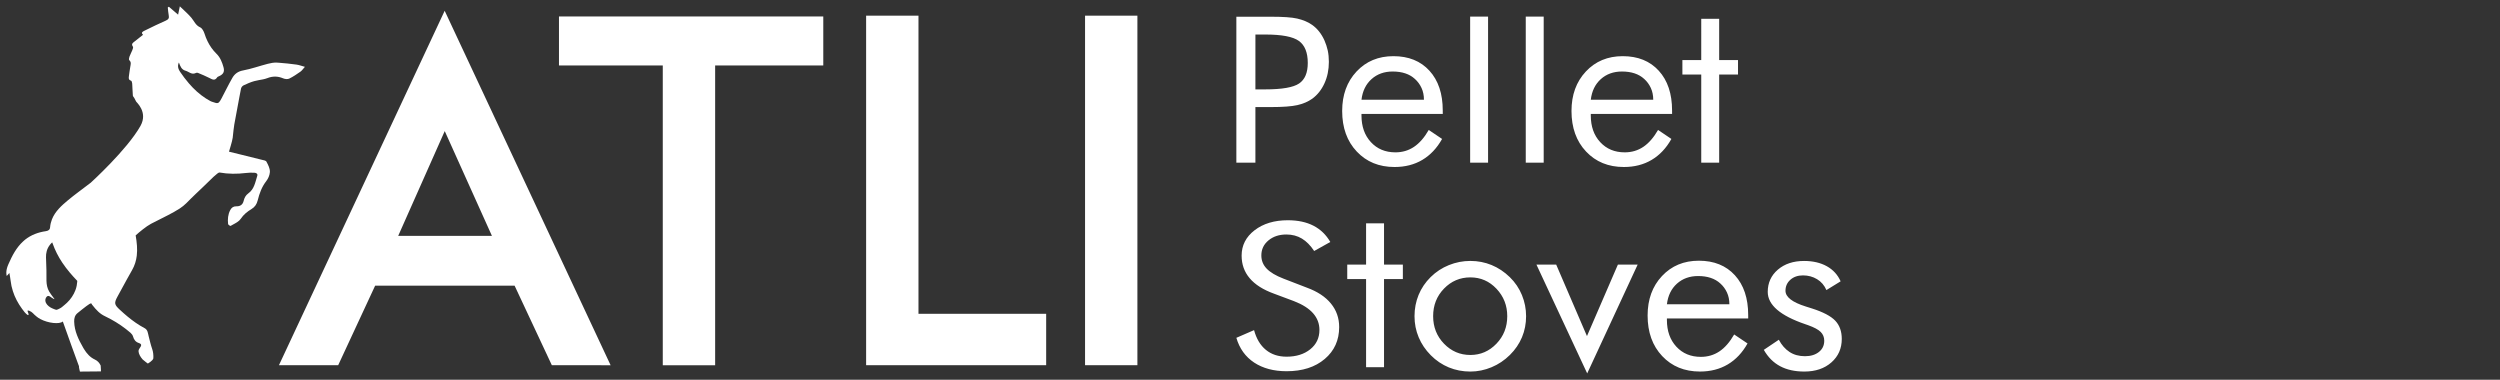
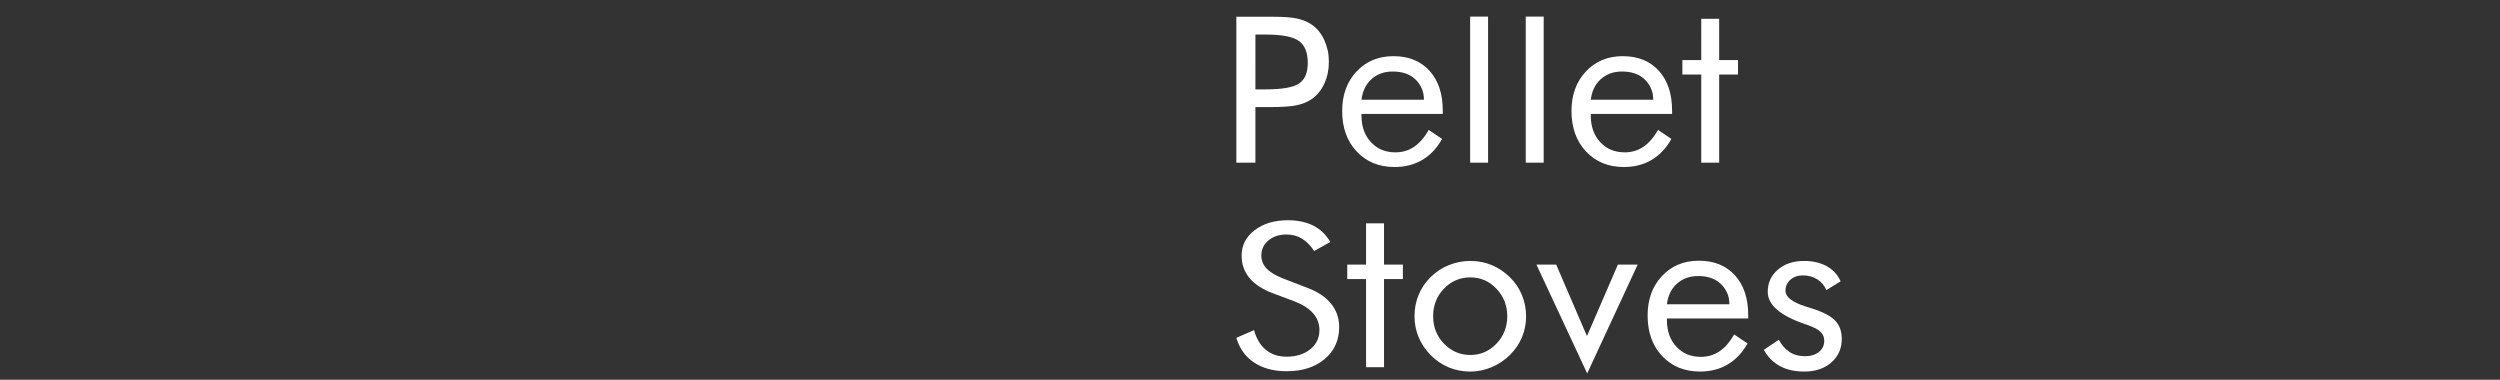
<svg xmlns="http://www.w3.org/2000/svg" version="1.1" id="katman_1" x="0px" y="0px" width="395px" height="60px" viewBox="0 0 395 60" enable-background="new 0 0 395 60" xml:space="preserve">
  <rect x="0" y="0" width="395" height="60" fill="#333333" stroke="none" />
-   <path id="atli" fill="#FFFFFF" d="M44.073,57.703l26.186-56l26.219,56.005l-9.287-0.005l-5.886-12.572h-22.03l-5.843,12.574  L44.073,57.703z M77.724,37.266L70.27,20.711l-7.354,16.554H77.724z M171.438,57.705V2.479h8.271v55.227H171.438L171.438,57.705z   M136.847,57.705V2.479h8.272v47.097h20.175v8.128l-21.257,0.002H136.847L136.847,57.705z M104.718,57.705V10.339H88.318V2.598  h41.76v7.741h-17.086v47.369h-8.274V57.705z M12.628,58.711l3.321-0.03c0,0,0.007-0.453-0.044-0.93  c-0.189-0.405-0.467-0.729-0.9-0.935c-0.789-0.364-1.308-0.967-1.747-1.688c-0.042-0.065-0.084-0.138-0.124-0.208  c-0.735-1.286-1.37-2.582-1.414-4.099c-0.017-0.545,0.105-1.014,0.552-1.369c0.458-0.361,0.902-0.74,1.372-1.085  c0.813-0.603,0.796-0.463,0.895-0.233c0.019,0.021,0.037,0.044,0.056,0.065c0.644,0.82,1.197,1.393,1.995,1.766  c0.313,0.147,0.618,0.307,0.919,0.469c1.113,0.604,2.159,1.324,3.122,2.156c0.169,0.149,0.328,0.358,0.387,0.57  c0.146,0.519,0.415,0.884,0.947,1.047c0.074,0.025,0.133,0.054,0.184,0.084c0.167,0.105,0.197,0.248,0.093,0.446  c-0.022,0.044-0.049,0.086-0.084,0.134c-0.134,0.18-0.28,0.419-0.271,0.62c0.021,0.417,0.286,0.896,0.655,1.307  c0.288,0.266,0.815,0.643,0.815,0.643s0.785-0.438,0.871-0.819c0.032-0.519-0.03-1.044-0.177-1.462  c-0.234-0.664-0.384-1.354-0.562-2.036c-0.124-0.473-0.129-1.004-0.64-1.274c-0.485-0.256-0.945-0.54-1.391-0.846  c-0.895-0.617-1.724-1.32-2.524-2.063c-0.868-0.806-0.928-1.044-0.372-2.075c0.485-0.9,0.972-1.794,1.466-2.688  c0.275-0.496,0.549-0.997,0.833-1.485c0.429-0.746,0.655-1.511,0.75-2.29c0.125-1.04,0.014-2.107-0.176-3.212  c0.021-0.02,0.051-0.046,0.074-0.064c0.243-0.223,0.631-0.555,1.064-0.892c0.428-0.336,0.893-0.666,1.284-0.873  c0.036-0.021,0.073-0.038,0.11-0.057c0.865-0.452,1.749-0.877,2.616-1.328c0.623-0.322,1.237-0.661,1.829-1.041  c0.366-0.234,0.7-0.517,1.02-0.823c0.493-0.471,0.959-0.991,1.468-1.45c0.375-0.339,0.793-0.745,1.214-1.155  c1.154-1.128,2.311-2.3,2.565-2.254c1.398,0.251,2.792,0.247,4.199,0.075c0.438-0.054,0.887-0.064,1.327-0.035  c0.221,0.014,0.487,0.106,0.467,0.373c-0.002,0.034-0.011,0.069-0.021,0.109c-0.32,1.001-0.468,2.099-1.415,2.776  c-0.417,0.299-0.621,0.702-0.733,1.17c0,0.004-0.002,0.006-0.002,0.01c-0.148,0.617-0.553,0.877-1.161,0.864  c-0.459-0.013-0.759,0.21-0.962,0.599c-0.362,0.698-0.421,1.444-0.338,2.199l0,0c0.014,0.119,0.34,0.333,0.399,0.297  c0.107-0.064,0.22-0.126,0.334-0.188c0.482-0.263,0.991-0.518,1.261-0.924c0.463-0.693,1.042-1.148,1.721-1.561  c0.511-0.312,0.814-0.744,0.968-1.373c0.002-0.008,0.003-0.014,0.005-0.021c0.264-1.069,0.643-2.108,1.345-3.01  c0.292-0.377,0.526-0.896,0.564-1.371c0.004-0.044,0.009-0.09,0.009-0.136c0.001-0.529-0.287-1.083-0.55-1.572  c-0.096-0.18-0.473-0.23-0.735-0.293c-1.237-0.31-2.132-0.531-3.113-0.772c-0.618-0.151-1.27-0.314-2.065-0.509  c0.005-0.054,0.519-1.625,0.589-2.21c0.047-0.391,0.083-0.784,0.125-1.172c0.033-0.303,0.069-0.606,0.123-0.905  c0.26-1.47,0.535-2.936,0.818-4.405c0.082-0.422,0.162-0.847,0.245-1.27c0.037-0.192,0.213-0.419,0.386-0.504  c0.541-0.259,1.1-0.502,1.678-0.67c0.239-0.068,0.486-0.118,0.731-0.162c0.466-0.083,0.935-0.153,1.365-0.32  c0.868-0.337,1.66-0.32,2.503,0.036c0.279,0.117,0.697,0.165,0.953,0.042c0.621-0.3,1.201-0.699,1.768-1.095  c0.242-0.169,0.413-0.439,0.712-0.768c-0.542-0.148-0.937-0.301-1.343-0.354c-0.914-0.119-1.831-0.229-2.749-0.291  c-0.112-0.008-0.226-0.016-0.34-0.021c-0.479-0.025-0.981,0.069-1.452,0.193c-1.3,0.335-2.573,0.799-3.886,1.042  c-0.807,0.149-1.331,0.548-1.691,1.174c-0.619,1.074-1.151,2.193-1.736,3.288c-0.316,0.584-0.461,0.787-0.916,0.666  c-0.342-0.12-0.618-0.173-0.854-0.301c-0.239-0.129-0.469-0.268-0.693-0.411c-1.017-0.652-1.884-1.46-2.66-2.358  c-0.5-0.578-0.963-1.195-1.399-1.835c-0.271-0.399-0.468-0.909-0.189-1.478c0.211,0.591,0.411,1.131,1.049,1.304  c0.515,0.14,0.952,0.655,1.561,0.383c0.028-0.012,0.056-0.023,0.084-0.038c0.085-0.048,0.232-0.042,0.325-0.002  c0.606,0.255,1.216,0.502,1.8,0.802c0.449,0.229,0.851,0.49,1.226-0.098c0.061-0.096,0.212-0.142,0.327-0.195  c0.654-0.303,0.873-0.709,0.672-1.416c-0.22-0.776-0.504-1.532-1.103-2.114c-0.303-0.296-0.568-0.614-0.805-0.944  c-0.477-0.674-0.831-1.421-1.087-2.23c-0.122-0.379-0.37-0.864-0.692-1.005c-0.714-0.319-0.942-0.973-1.373-1.496  c-0.239-0.289-0.508-0.557-0.79-0.83C29.133,1.676,28.779,1.357,28.414,1c-0.119,0.571-0.193,0.932-0.273,1.318  c-0.518-0.445-0.987-0.846-1.459-1.253c-0.056,0.038-0.114,0.075-0.171,0.113c0.047,0.411,0.063,0.83,0.147,1.236  c0.088,0.429-0.022,0.651-0.45,0.838c-1.089,0.475-2.156,1-3.225,1.523c-0.069,0.034-0.14,0.07-0.209,0.104  C22.531,5,22.229,5.162,22.605,5.493c-0.45,0.355-0.885,0.688-1.311,1.036c-0.265,0.215-0.621,0.391-0.292,0.848  c0.079,0.107-0.034,0.385-0.104,0.566c-0.132,0.341-0.32,0.662-0.443,1.005c-0.063,0.176-0.123,0.479-0.034,0.557  c0.357,0.315,0.224,0.664,0.169,1.021c-0.075,0.49-0.162,0.981-0.218,1.472c-0.035,0.297-0.112,0.618,0.331,0.75  c0.103,0.032,0.174,0.303,0.186,0.471c0.046,0.622,0.048,1.249,0.101,1.873c0.011,0.14,0.159,0.268,0.236,0.406  c0.102,0.182,0.192,0.369,0.287,0.554c0.006,0.072,1.912,1.646,0.683,3.842c-2.107,3.752-7.845,8.961-7.858,8.974  c-0.316,0.241-0.628,0.477-0.938,0.709c-0.369,0.276-0.731,0.55-1.089,0.822c-0.52,0.393-1.029,0.787-1.522,1.199  c-0.021,0.017-0.042,0.034-0.063,0.05c-0.508,0.423-1.006,0.856-1.439,1.335c-0.448,0.494-0.827,1.04-1.075,1.664  c-0.155,0.395-0.261,0.817-0.3,1.284c-0.032,0.373-0.28,0.537-0.672,0.595c-1.203,0.171-2.321,0.586-3.276,1.342  c-0.107,0.086-0.205,0.176-0.304,0.268c-1.084,0.986-1.742,2.269-2.323,3.594c-0.177,0.403-0.318,0.82-0.335,1.266  c-0.006,0.195,0.008,0.404,0.06,0.616c0.136-0.152,0.24-0.274,0.42-0.482c0.076,0.463,0.154,0.831,0.195,1.214  c0.062,0.574,0.187,1.121,0.355,1.646c0.32,1.01,0.816,1.94,1.455,2.809c0.131,0.183,0.266,0.36,0.407,0.532  c0.199,0.24,0.935,0.958,0.476-0.131c-0.14-0.325,0.587,0.004,0.813,0.265c0.178,0.208,0.401,0.381,0.611,0.561  c0.17,0.146,0.376,0.276,0.598,0.394c1.207,0.643,2.997,0.854,3.536,0.376c0.104,0.292,0.207,0.576,0.309,0.865  c0.731,2.046,1.424,4.003,2.144,5.94c0.036,0.095,0.071,0.194,0.113,0.295C12.416,57.877,12.628,58.711,12.628,58.711z   M10.577,47.843c-0.238,0.225-0.498,0.429-0.746,0.64C9.719,48.578,9.6,48.66,9.466,48.726c-0.119,0.059-0.474,0.256-0.602,0.224  c-0.208-0.054-0.435-0.161-0.633-0.243c-0.186-0.078-0.38-0.195-0.551-0.339c-0.334-0.277-0.582-0.66-0.5-1.1  c0.052-0.272,0.293-0.614,0.601-0.477c0.226,0.1,0.411,0.296,0.637,0.403c0.064,0.029,0.131,0.063,0.204,0.069  c-0.045-0.062-0.09-0.119-0.135-0.18c-0.249-0.335-0.499-0.649-0.702-0.991c-0.318-0.532-0.425-1.11-0.444-1.715  c-0.005-0.135-0.006-0.269-0.002-0.402c0.02-0.832-0.013-1.676-0.044-2.509c-0.01-0.264-0.02-0.523-0.027-0.785  c-0.02-0.663,0.125-1.368,0.605-1.983c0.109-0.145,0.229-0.276,0.375-0.404c0.017,0.048,0.038,0.092,0.054,0.14  c0.201,0.563,0.425,1.092,0.677,1.59c0.262,0.522,0.554,1.012,0.869,1.484c0.359,0.538,0.75,1.051,1.174,1.556  c0.369,0.437,0.759,0.867,1.172,1.298c0.038,0.039-0.019,0.321-0.024,0.385c-0.01,0.127-0.027,0.251-0.049,0.379  c-0.045,0.24-0.115,0.485-0.202,0.713C11.642,46.584,11.155,47.3,10.577,47.843z" />
  <path id="sobaen" fill="#FFFFFF" d="M232.283,25.698V2.62h2.832v23.079H232.283z M198.354,16.917v8.782h-3.01V2.642h5.438  c0.945,0,1.769,0.023,2.471,0.07c0.703,0.047,1.272,0.122,1.71,0.222c0.437,0.101,0.856,0.233,1.257,0.398  c0.402,0.165,0.768,0.366,1.098,0.602c0.815,0.578,1.458,1.386,1.932,2.423c0.236,0.531,0.413,1.07,0.533,1.619  c0.118,0.548,0.178,1.147,0.178,1.795c0,1.25-0.234,2.386-0.702,3.405c-0.466,1.021-1.114,1.831-1.94,2.433  c-0.65,0.459-1.428,0.793-2.338,1c-0.911,0.206-2.31,0.309-4.199,0.309h-0.869L198.354,16.917L198.354,16.917z M198.354,14.122  h1.558c2.645,0,4.426-0.31,5.343-0.928s1.373-1.702,1.373-3.247c0-1.639-0.465-2.797-1.398-3.475  c-0.933-0.678-2.706-1.017-5.315-1.017h-1.559L198.354,14.122L198.354,14.122z M227.959,18.003h-12.845v0.249  c0,1.727,0.494,3.128,1.487,4.204c0.993,1.077,2.284,1.615,3.88,1.615c1.087,0,2.062-0.287,2.923-0.862  c0.862-0.575,1.642-1.466,2.338-2.676l2.108,1.42c-0.813,1.455-1.856,2.557-3.117,3.308c-1.264,0.751-2.729,1.126-4.396,1.126  c-2.446,0-4.434-0.814-5.968-2.444c-1.538-1.628-2.305-3.766-2.305-6.41c0-2.538,0.756-4.615,2.269-6.233  c1.513-1.616,3.453-2.425,5.827-2.425c2.398,0,4.296,0.767,5.695,2.3c1.398,1.533,2.101,3.626,2.101,6.279L227.959,18.003  L227.959,18.003z M224.983,15.757c0-0.684-0.126-1.304-0.38-1.857c-0.256-0.555-0.606-1.032-1.056-1.433  c-0.849-0.778-2.021-1.167-3.507-1.167c-1.337,0-2.449,0.401-3.341,1.203c-0.893,0.803-1.42,1.888-1.585,3.256L224.983,15.757  L224.983,15.757z M241.069,25.698V2.62h2.834v23.079H241.069z M264.19,18.003h-12.845v0.249c0,1.727,0.492,3.128,1.487,4.204  c0.994,1.077,2.284,1.615,3.88,1.615c1.087,0,2.063-0.287,2.923-0.862c0.86-0.575,1.641-1.466,2.338-2.676l2.108,1.42  c-0.813,1.455-1.854,2.557-3.116,3.308c-1.265,0.751-2.729,1.126-4.396,1.126c-2.447,0-4.435-0.814-5.97-2.444  c-1.536-1.628-2.303-3.766-2.303-6.41c0-2.538,0.753-4.615,2.269-6.233c1.513-1.616,3.455-2.425,5.828-2.425  c2.399,0,4.295,0.767,5.693,2.3s2.102,3.626,2.102,6.279L264.19,18.003L264.19,18.003z M261.211,15.757  c0-0.684-0.125-1.304-0.379-1.857c-0.256-0.555-0.604-1.032-1.054-1.433c-0.851-0.778-2.021-1.167-3.51-1.167  c-1.335,0-2.447,0.401-3.34,1.203c-0.891,0.803-1.421,1.888-1.584,3.256L261.211,15.757L261.211,15.757z M268.796,11.777h-2.978  V9.495h2.978V2.968h2.833v6.527h2.977v2.282h-2.977v13.92h-2.833V11.777z M206.488,45.451c1.666,0.61,2.932,1.445,3.799,2.507  c0.87,1.062,1.302,2.302,1.302,3.72c0,2.07-0.758,3.75-2.277,5.038c-1.517,1.289-3.528,1.938-6.032,1.938  c-2.03,0-3.736-0.456-5.12-1.366c-1.382-0.914-2.321-2.219-2.816-3.914l2.797-1.214c0.366,1.355,0.987,2.395,1.861,3.113  c0.874,0.72,1.967,1.083,3.277,1.083c1.523,0,2.77-0.392,3.738-1.167c0.968-0.778,1.453-1.797,1.453-3.06  c0-0.994-0.333-1.871-1.001-2.633c-0.667-0.758-1.675-1.396-3.021-1.917l-3.152-1.178c-1.714-0.619-2.996-1.434-3.846-2.44  c-0.851-1.001-1.274-2.192-1.274-3.572c0-1.624,0.683-2.96,2.054-4.013c1.372-1.052,3.12-1.577,5.244-1.577  c1.584,0,2.933,0.287,4.05,0.862c1.116,0.576,2.003,1.431,2.663,2.572l-2.551,1.425c-0.577-0.875-1.225-1.533-1.939-1.962  c-0.714-0.431-1.532-0.646-2.453-0.646c-1.133,0-2.077,0.311-2.826,0.932c-0.749,0.619-1.127,1.413-1.127,2.375  c0,0.809,0.28,1.504,0.843,2.089c0.56,0.583,1.442,1.109,2.647,1.575L206.488,45.451z M215.841,44.093h-2.977v-2.282h2.977v-6.528  h2.835v6.528h2.976v2.282h-2.976v13.92h-2.835V44.093z M223.493,49.957c0-1.193,0.217-2.315,0.647-3.365  c0.433-1.048,1.068-1.988,1.904-2.815c0.838-0.826,1.802-1.458,2.888-1.893c1.087-0.438,2.216-0.657,3.386-0.657  c1.18,0,2.296,0.215,3.347,0.646c1.051,0.431,2.014,1.07,2.889,1.92c0.836,0.818,1.473,1.759,1.912,2.827  c0.438,1.068,0.657,2.184,0.657,3.339c0,1.18-0.216,2.285-0.647,3.32c-0.432,1.034-1.069,1.97-1.914,2.807  c-0.846,0.836-1.812,1.484-2.896,1.937c-1.088,0.453-2.202,0.683-3.347,0.683c-1.216,0-2.354-0.219-3.411-0.656  c-1.056-0.438-2.005-1.077-2.843-1.921c-0.84-0.846-1.478-1.789-1.913-2.832C223.711,52.248,223.493,51.137,223.493,49.957z   M226.436,49.957c0,1.714,0.572,3.164,1.719,4.348c1.146,1.187,2.535,1.781,4.163,1.781c1.604,0,2.979-0.595,4.117-1.781  c1.139-1.184,1.71-2.634,1.71-4.348c0-1.687-0.567-3.131-1.701-4.333c-1.131-1.198-2.509-1.797-4.126-1.797  c-1.631,0-3.018,0.591-4.163,1.771C227.008,46.779,226.436,48.231,226.436,49.957z M250.777,59l-8.018-17.189l3.12-0.004  l4.862,11.296l4.885-11.295l3.123,0.003L250.777,59z M276.217,50.317h-12.845v0.25c0,1.727,0.496,3.127,1.488,4.204  c0.992,1.076,2.282,1.613,3.88,1.613c1.086,0,2.061-0.287,2.923-0.861c0.863-0.575,1.64-1.469,2.336-2.677l2.111,1.42  c-0.815,1.456-1.854,2.559-3.118,3.31c-1.265,0.749-2.729,1.127-4.395,1.127c-2.448,0-4.438-0.815-5.971-2.443  c-1.537-1.63-2.304-3.767-2.304-6.411c0-2.537,0.755-4.615,2.269-6.232c1.512-1.616,3.455-2.426,5.828-2.426  c2.398,0,4.295,0.768,5.694,2.3c1.398,1.534,2.101,3.626,2.101,6.277L276.217,50.317L276.217,50.317z M273.242,48.071  c0-0.684-0.126-1.302-0.38-1.856c-0.255-0.555-0.606-1.031-1.054-1.43c-0.853-0.782-2.021-1.171-3.509-1.171  c-1.335,0-2.448,0.403-3.341,1.202c-0.892,0.804-1.422,1.89-1.586,3.257L273.242,48.071L273.242,48.071z M278.682,55.276  l2.373-1.596c0.437,0.829,0.998,1.472,1.683,1.925c0.684,0.453,1.504,0.676,2.448,0.676c0.91,0,1.642-0.224,2.204-0.672  c0.563-0.447,0.841-1.039,0.841-1.769c0-0.558-0.188-1.019-0.559-1.39c-0.371-0.372-1.037-0.73-1.994-1.072l-0.459-0.16  c-3.942-1.344-5.916-3.043-5.916-5.1c0-1.425,0.532-2.6,1.601-3.515c1.069-0.915,2.45-1.372,4.138-1.372  c1.394,0,2.589,0.276,3.591,0.831c0.998,0.554,1.727,1.349,2.187,2.387l-2.247,1.382c-0.321-0.745-0.811-1.314-1.473-1.718  c-0.66-0.401-1.403-0.601-2.231-0.601c-0.802,0-1.466,0.228-1.982,0.682c-0.516,0.455-0.78,1.036-0.78,1.743  c0,0.994,1.073,1.825,3.225,2.497l0.957,0.302c1.77,0.567,3.001,1.213,3.686,1.938C290.657,51.4,291,52.359,291,53.551  c0,1.51-0.546,2.746-1.642,3.711c-1.091,0.962-2.519,1.443-4.28,1.443c-1.484,0-2.759-0.279-3.816-0.844  C280.202,57.298,279.343,56.437,278.682,55.276z" />
</svg>